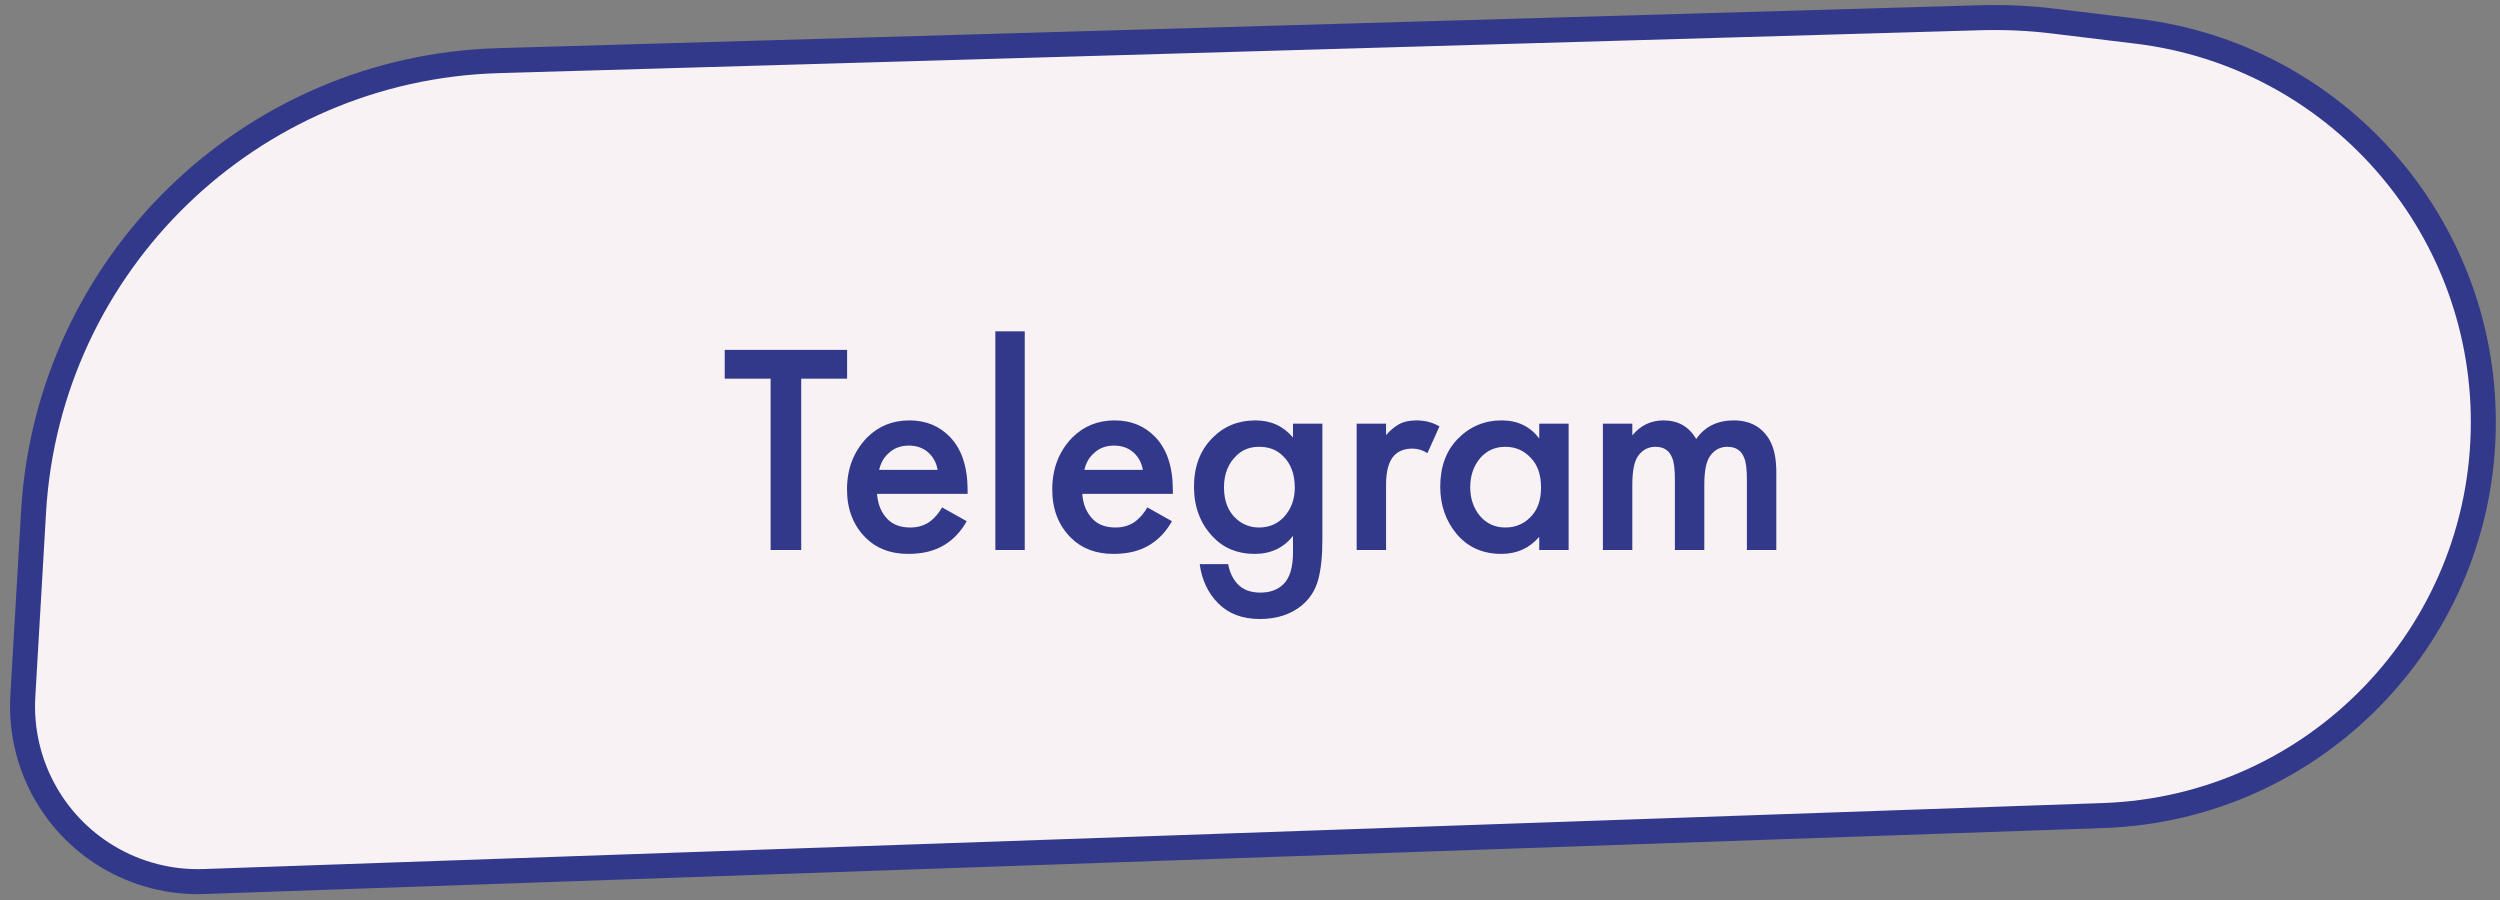
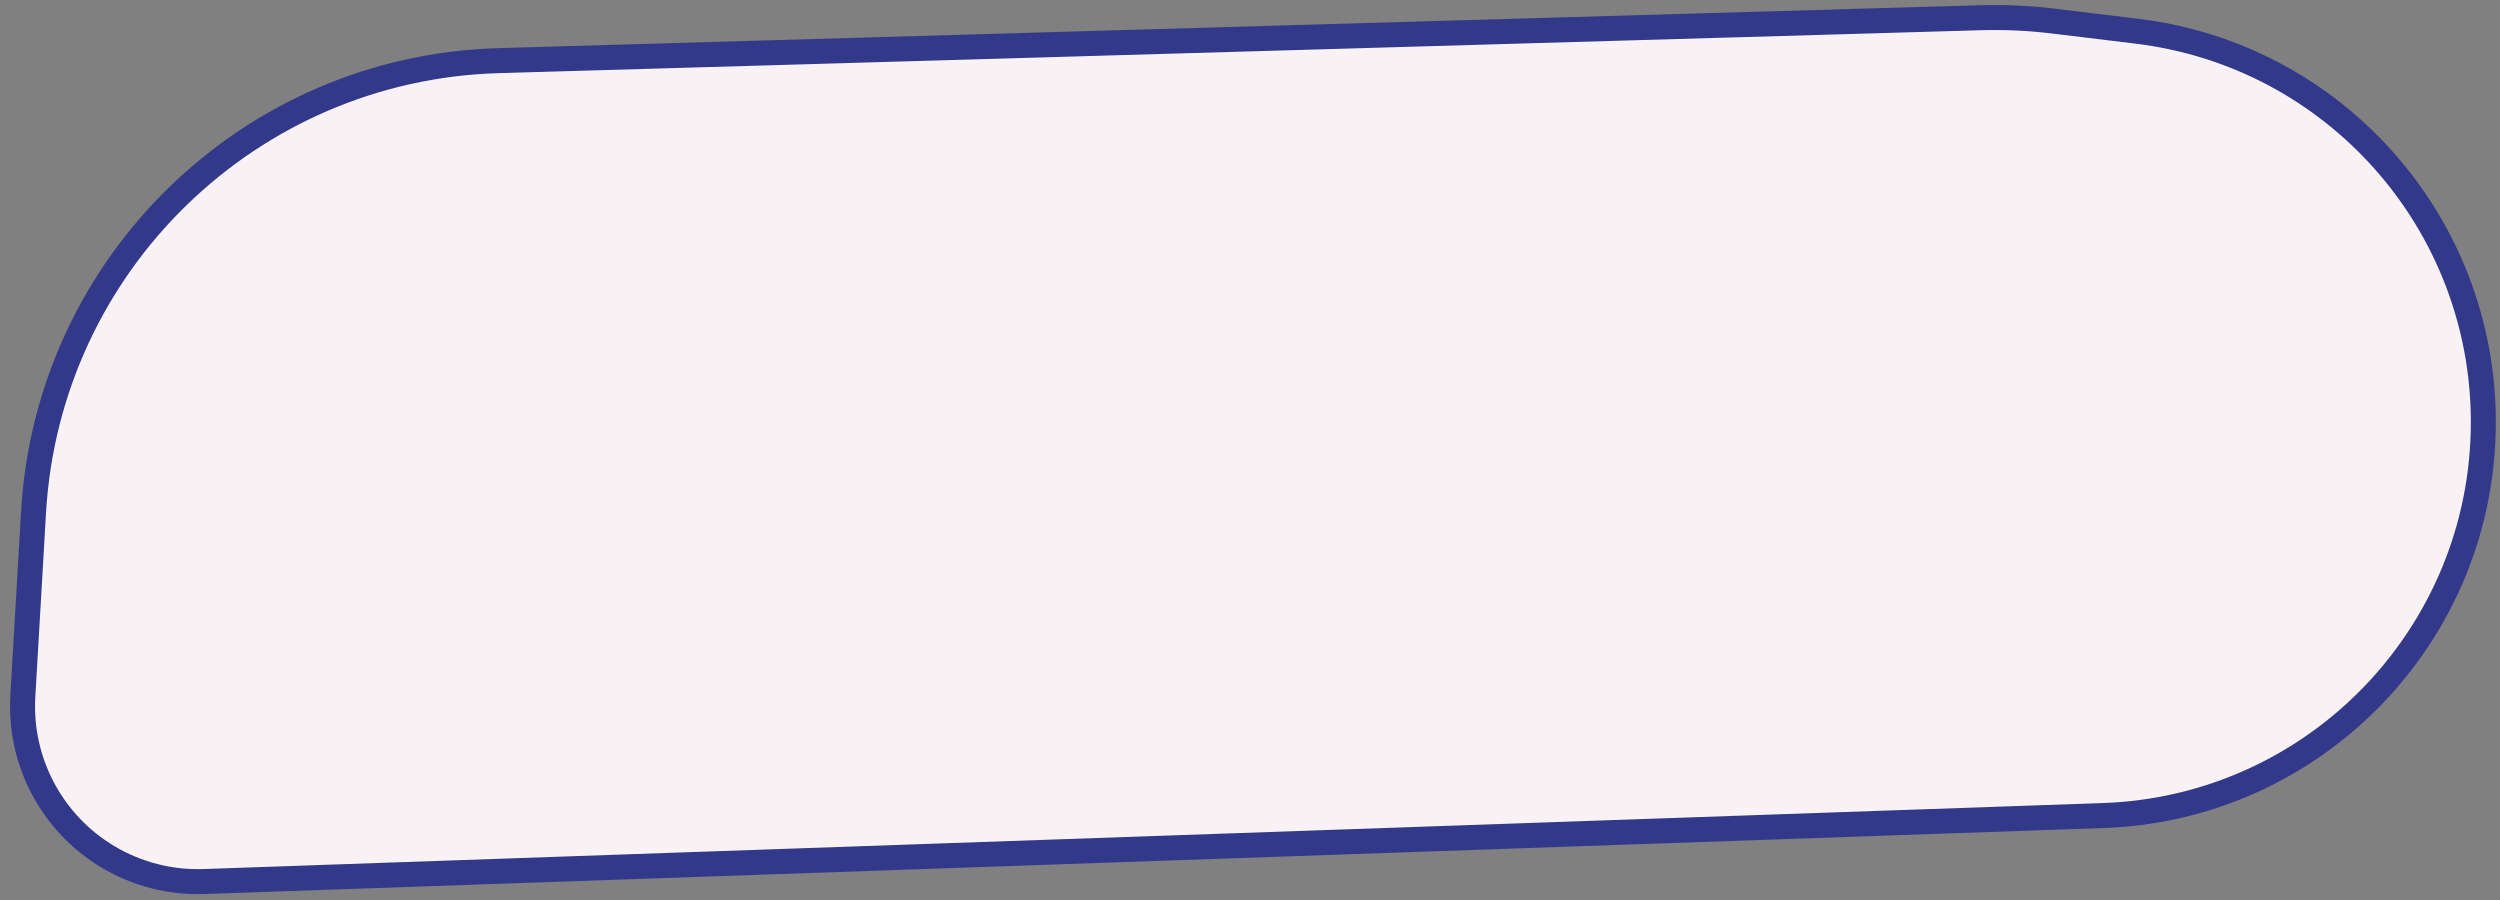
<svg xmlns="http://www.w3.org/2000/svg" width="150" height="54" viewBox="0 0 150 54" fill="none">
  <rect x="0" y="0" width="150" height="54" fill="#808080" stroke="none" />
  <path d="M149 25.325C149 38.052 138.918 48.491 126.199 48.932L12.235 52.892C10.213 52.963 8.214 52.448 6.477 51.411V51.411C3.111 49.401 1.143 45.685 1.37 41.772L2.013 30.721C2.879 15.83 14.985 4.071 29.896 3.639L118.825 1.064C120.291 1.021 121.759 1.089 123.214 1.266L128.23 1.876C140.086 3.318 149 13.382 149 25.325V25.325Z" fill="#F9F2F4" stroke="#32398A" stroke-width="1.5" />
-   <path d="M50.827 22.722H48.073V33H46.237V22.722H43.483V20.994H50.827V22.722ZM56.527 30.444L58.003 31.272C57.667 31.872 57.241 32.334 56.725 32.658C56.137 33.042 55.393 33.234 54.493 33.234C53.437 33.234 52.585 32.91 51.937 32.262C51.193 31.518 50.821 30.552 50.821 29.364C50.821 28.116 51.223 27.078 52.027 26.25C52.711 25.566 53.557 25.224 54.565 25.224C55.549 25.224 56.359 25.554 56.995 26.214C57.703 26.946 58.057 28.014 58.057 29.418V29.634H52.621C52.669 30.27 52.885 30.78 53.269 31.164C53.593 31.488 54.043 31.65 54.619 31.65C55.087 31.65 55.489 31.524 55.825 31.272C56.101 31.056 56.335 30.78 56.527 30.444ZM52.747 28.194H56.257C56.185 27.774 56.005 27.432 55.717 27.168C55.405 26.88 55.009 26.736 54.529 26.736C54.025 26.736 53.611 26.898 53.287 27.222C53.023 27.462 52.843 27.786 52.747 28.194ZM59.721 19.878H61.485V33H59.721V19.878ZM68.841 30.444L70.317 31.272C69.981 31.872 69.555 32.334 69.039 32.658C68.451 33.042 67.707 33.234 66.807 33.234C65.751 33.234 64.899 32.91 64.251 32.262C63.507 31.518 63.135 30.552 63.135 29.364C63.135 28.116 63.537 27.078 64.341 26.25C65.025 25.566 65.871 25.224 66.879 25.224C67.863 25.224 68.673 25.554 69.309 26.214C70.017 26.946 70.371 28.014 70.371 29.418V29.634H64.935C64.983 30.27 65.199 30.78 65.583 31.164C65.907 31.488 66.357 31.65 66.933 31.65C67.401 31.65 67.803 31.524 68.139 31.272C68.415 31.056 68.649 30.78 68.841 30.444ZM65.061 28.194H68.571C68.499 27.774 68.319 27.432 68.031 27.168C67.719 26.88 67.323 26.736 66.843 26.736C66.339 26.736 65.925 26.898 65.601 27.222C65.337 27.462 65.157 27.786 65.061 28.194ZM77.579 26.25V25.422H79.343V32.388C79.343 33.372 79.259 34.17 79.091 34.782C78.923 35.406 78.593 35.922 78.101 36.33C77.441 36.87 76.601 37.14 75.581 37.14C74.549 37.14 73.721 36.828 73.097 36.204C72.485 35.592 72.113 34.806 71.981 33.846H73.691C73.775 34.326 73.961 34.722 74.249 35.034C74.573 35.382 75.029 35.556 75.617 35.556C76.205 35.556 76.667 35.388 77.003 35.052C77.387 34.68 77.579 34.044 77.579 33.144V32.154C77.015 32.874 76.247 33.234 75.275 33.234C74.255 33.234 73.421 32.892 72.773 32.208C72.017 31.416 71.639 30.414 71.639 29.202C71.639 27.99 72.011 27.012 72.755 26.268C73.439 25.572 74.297 25.224 75.329 25.224C76.253 25.224 77.003 25.566 77.579 26.25ZM75.545 26.808C75.005 26.808 74.561 26.976 74.213 27.312C73.697 27.792 73.439 28.434 73.439 29.238C73.439 30.066 73.691 30.702 74.195 31.146C74.579 31.482 75.029 31.65 75.545 31.65C76.133 31.65 76.625 31.446 77.021 31.038C77.465 30.558 77.687 29.964 77.687 29.256C77.687 28.44 77.447 27.804 76.967 27.348C76.607 26.988 76.133 26.808 75.545 26.808ZM81.4 33V25.422H83.164V26.106C83.392 25.842 83.638 25.632 83.902 25.476C84.19 25.308 84.55 25.224 84.982 25.224C85.498 25.224 85.96 25.344 86.368 25.584L85.648 27.186C85.36 27.006 85.06 26.916 84.748 26.916C84.28 26.916 83.914 27.054 83.65 27.33C83.326 27.678 83.164 28.26 83.164 29.076V33H81.4ZM92.354 26.304V25.422H94.118V33H92.354V32.208C91.766 32.892 91.01 33.234 90.086 33.234C88.97 33.234 88.076 32.838 87.404 32.046C86.744 31.254 86.414 30.306 86.414 29.202C86.414 28.002 86.768 27.042 87.476 26.322C88.196 25.59 89.072 25.224 90.104 25.224C91.052 25.224 91.802 25.584 92.354 26.304ZM90.32 26.808C89.696 26.808 89.186 27.042 88.79 27.51C88.406 27.978 88.214 28.554 88.214 29.238C88.214 29.91 88.406 30.48 88.79 30.948C89.186 31.416 89.696 31.65 90.32 31.65C90.92 31.65 91.424 31.44 91.832 31.02C92.252 30.6 92.462 30.012 92.462 29.256C92.462 28.476 92.252 27.876 91.832 27.456C91.424 27.024 90.92 26.808 90.32 26.808ZM96.174 33V25.422H97.939V26.124C98.43 25.524 99.055 25.224 99.811 25.224C100.686 25.224 101.34 25.596 101.772 26.34C102.288 25.596 103.038 25.224 104.022 25.224C105.006 25.224 105.726 25.62 106.182 26.412C106.446 26.88 106.578 27.516 106.578 28.32V33H104.814V28.824C104.814 28.164 104.76 27.714 104.652 27.474C104.484 27.03 104.148 26.808 103.644 26.808C103.212 26.808 102.864 26.994 102.6 27.366C102.372 27.69 102.258 28.266 102.258 29.094V33H100.494V28.824C100.494 28.164 100.44 27.714 100.332 27.474C100.164 27.03 99.829 26.808 99.325 26.808C98.892 26.808 98.544 26.994 98.281 27.366C98.052 27.69 97.939 28.266 97.939 29.094V33H96.174Z" fill="#32398A" />
</svg>